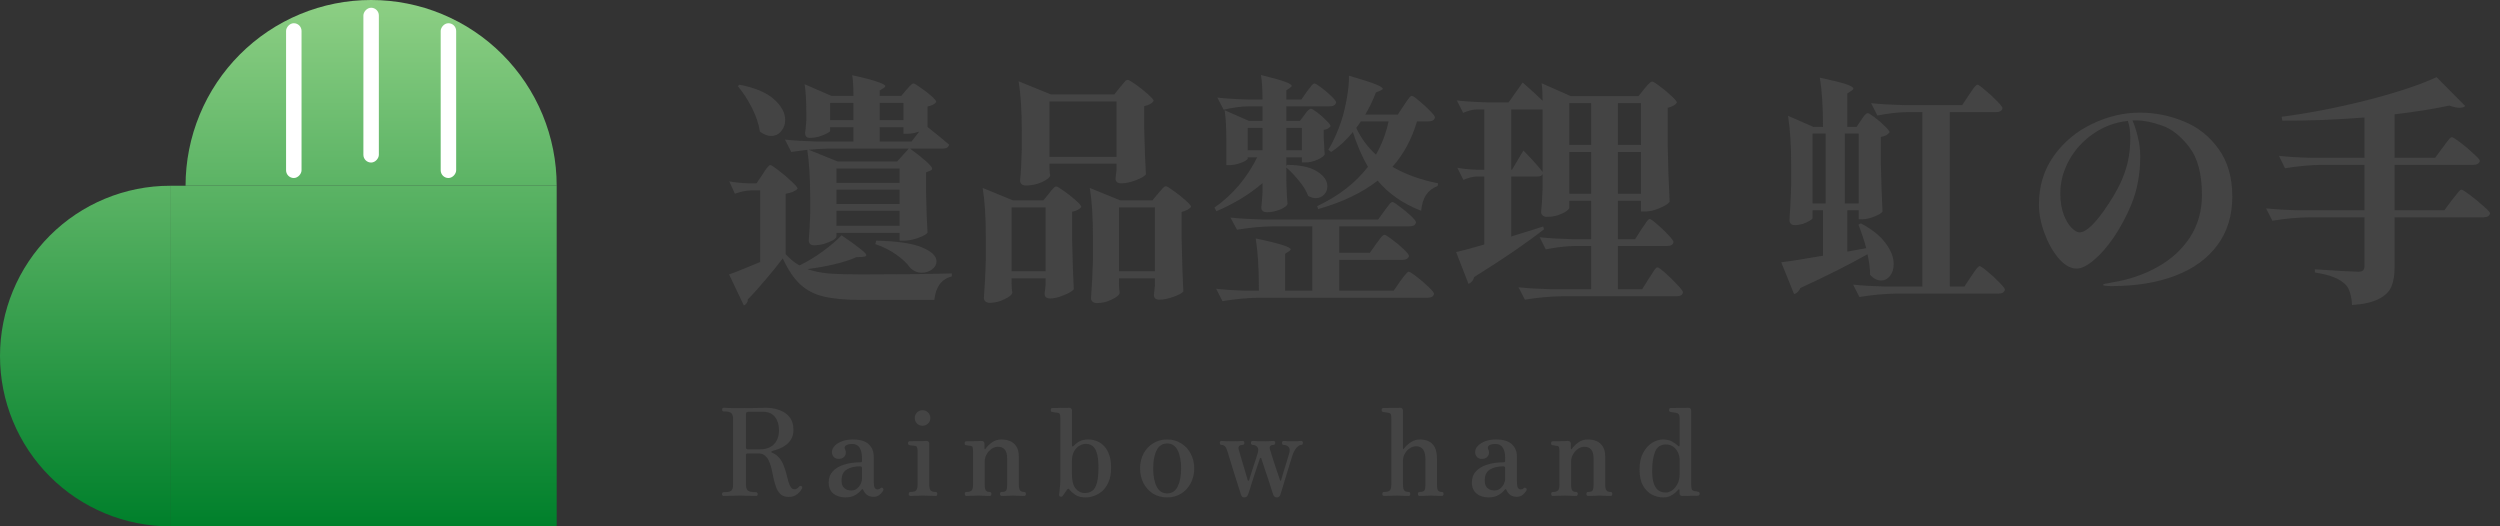
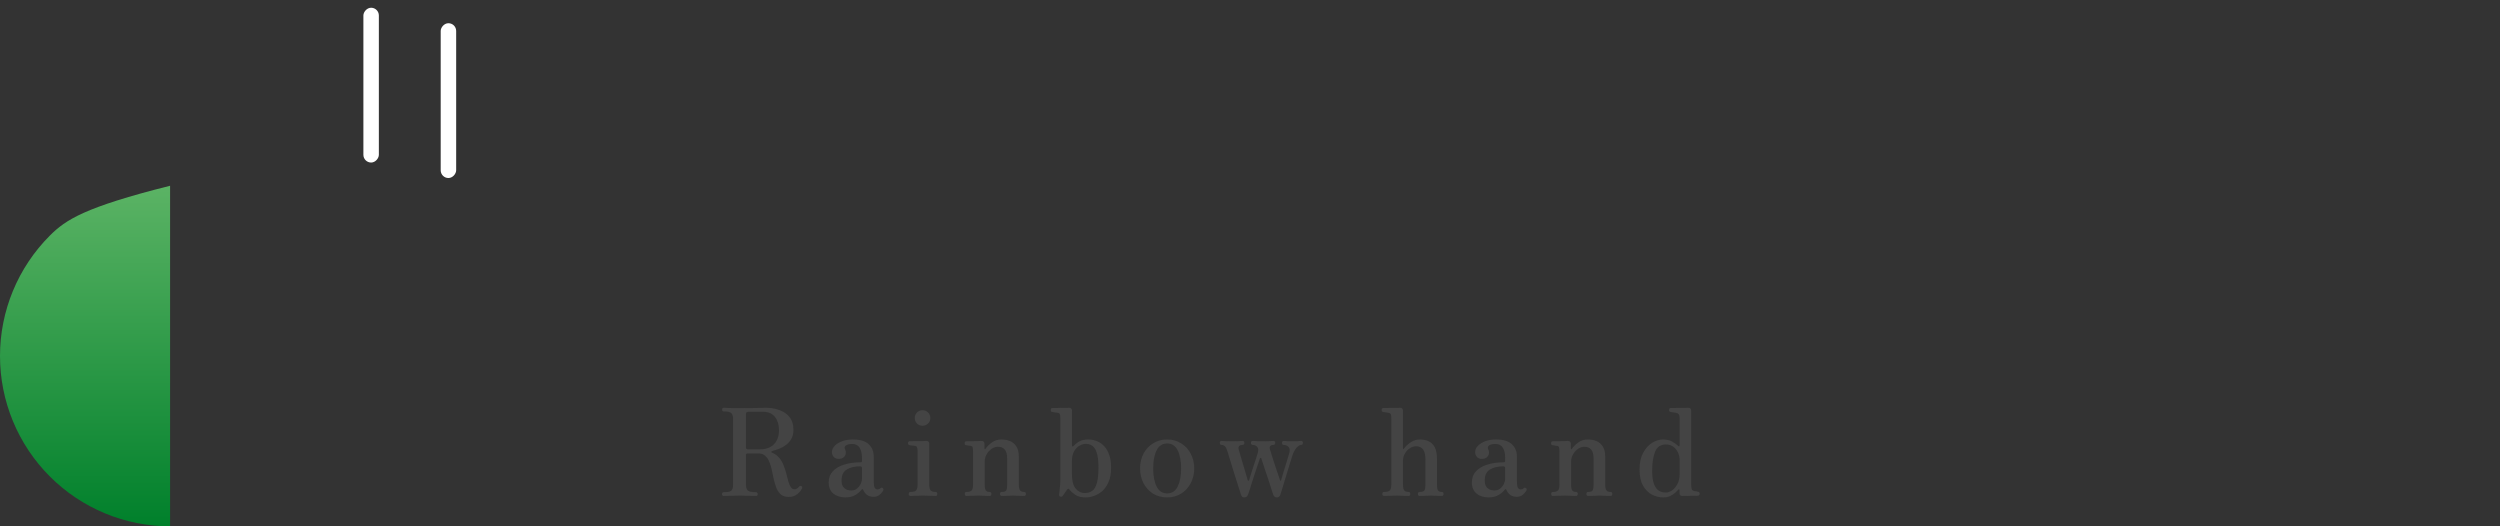
<svg xmlns="http://www.w3.org/2000/svg" width="247" height="52" viewBox="0 0 247 52" fill="none">
  <rect x="0" y="0" width="247" height="52" fill="#333333" stroke="none" />
-   <path d="M79.664 11.032C79.664 9.944 79.608 9.04 79.496 8.32L82.136 9.472H84.32C84.32 8.608 84.28 7.928 84.2 7.432C85.432 7.704 86.28 7.928 86.744 8.104C87.224 8.264 87.464 8.4 87.464 8.512C87.464 8.56 87.408 8.624 87.296 8.704L86.912 8.944V9.472H89.048L89.552 8.872C89.616 8.808 89.696 8.72 89.792 8.608C89.904 8.48 89.992 8.392 90.056 8.344C90.12 8.28 90.184 8.248 90.248 8.248C90.344 8.248 90.576 8.384 90.944 8.656C91.328 8.912 91.68 9.184 92 9.472C92.336 9.76 92.504 9.96 92.504 10.072C92.36 10.28 92.072 10.432 91.64 10.528V12.544C92.648 13.344 93.36 13.928 93.776 14.296C93.712 14.552 93.496 14.68 93.128 14.68H89.912C91.368 15.752 92.096 16.416 92.096 16.672C92.096 16.752 92.032 16.816 91.904 16.864L91.496 17.032V19.072C91.528 20.704 91.576 22.008 91.64 22.984C91.544 23.144 91.232 23.32 90.704 23.512C90.192 23.688 89.728 23.776 89.312 23.776H88.88V23.008H82.64V23.368C82.64 23.464 82.528 23.584 82.304 23.728C82.08 23.856 81.792 23.976 81.44 24.088C81.088 24.184 80.744 24.232 80.408 24.232C80.248 24.232 80.12 24.184 80.024 24.088C79.944 23.992 79.904 23.88 79.904 23.752C79.968 23.064 80.016 22.184 80.048 21.112V19.528C80.048 17.64 79.952 16.064 79.76 14.8L79.232 14.872C78.56 14.968 78.208 15.016 78.176 15.016L77.552 13.792C78.432 13.888 79.496 13.952 80.744 13.984H84.32V12.568H82.016V12.928C82.016 12.992 81.904 13.08 81.68 13.192C81.472 13.304 81.208 13.408 80.888 13.504C80.584 13.584 80.288 13.624 80 13.624C79.84 13.624 79.72 13.576 79.64 13.48C79.576 13.384 79.544 13.272 79.544 13.144C79.576 12.984 79.616 12.568 79.664 11.896V11.032ZM76.184 13.432C75.832 13.432 75.464 13.288 75.08 13C74.968 12.248 74.704 11.464 74.288 10.648C73.872 9.832 73.408 9.12 72.896 8.512L73.064 8.368C74.616 8.672 75.752 9.152 76.472 9.808C77.208 10.464 77.576 11.144 77.576 11.848C77.576 12.296 77.44 12.672 77.168 12.976C76.912 13.28 76.584 13.432 76.184 13.432ZM84.32 10.168H82.016V11.872H84.32V10.168ZM89.264 10.168H86.912V11.872H89.264V10.168ZM86.912 12.568V13.984H90.056L90.824 13C90.392 13.144 90.008 13.216 89.672 13.216H89.264V12.568H86.912ZM89.792 14.68H81.776C80.928 14.712 80.304 14.752 79.904 14.8L82.76 15.952H88.64L89.792 14.68ZM85.04 27.112C88.528 27.112 91.528 27.08 94.04 27.016V27.304C93.016 27.576 92.44 28.352 92.312 29.632H85.064C83.544 29.632 82.32 29.52 81.392 29.296C80.48 29.088 79.704 28.688 79.064 28.096C78.44 27.52 77.864 26.664 77.336 25.528C76.856 26.168 76.28 26.88 75.608 27.664C74.952 28.448 74.376 29.088 73.88 29.584V29.632C73.88 29.856 73.752 30.04 73.496 30.184L72.032 27.112C72.48 26.968 73.504 26.56 75.104 25.888V18.808H74.192C73.696 18.824 73.168 18.936 72.608 19.144L72.056 17.92C72.552 18.016 73.16 18.08 73.88 18.112H74.744L75.344 17.224C75.392 17.144 75.472 17.016 75.584 16.84C75.712 16.664 75.816 16.536 75.896 16.456C75.976 16.36 76.048 16.312 76.112 16.312C76.208 16.312 76.48 16.488 76.928 16.84C77.376 17.176 77.8 17.536 78.2 17.92C78.6 18.288 78.8 18.528 78.8 18.64C78.624 18.864 78.232 19.032 77.624 19.144V25.12C78.088 25.616 78.544 25.984 78.992 26.224C79.76 25.856 80.528 25.392 81.296 24.832C82.08 24.256 82.696 23.728 83.144 23.248C84.04 23.856 84.672 24.312 85.04 24.616C85.408 24.904 85.592 25.104 85.592 25.216C85.592 25.264 85.552 25.304 85.472 25.336C85.408 25.352 85.328 25.368 85.232 25.384L84.608 25.408C84.048 25.664 83.328 25.896 82.448 26.104C81.584 26.312 80.688 26.472 79.76 26.584C80.336 26.792 81.024 26.936 81.824 27.016C82.64 27.08 83.712 27.112 85.04 27.112ZM82.64 18.064H88.88V16.648H82.64V18.064ZM82.64 20.152H88.88V18.736H82.64V20.152ZM82.64 22.312H88.88V20.824H82.64V22.312ZM86.576 23.776C88.656 23.824 90.168 24.048 91.112 24.448C92.056 24.848 92.528 25.304 92.528 25.816C92.528 26.12 92.384 26.384 92.096 26.608C91.808 26.832 91.472 26.944 91.088 26.944C90.64 26.944 90.256 26.784 89.936 26.464C89.616 26.016 89.16 25.584 88.568 25.168C87.992 24.752 87.296 24.4 86.48 24.112L86.576 23.776ZM110.672 8.608C110.736 8.528 110.824 8.424 110.936 8.296C111.048 8.152 111.136 8.048 111.2 7.984C111.28 7.92 111.352 7.888 111.416 7.888C111.512 7.888 111.776 8.04 112.208 8.344C112.64 8.648 113.04 8.968 113.408 9.304C113.792 9.64 113.984 9.864 113.984 9.976C113.792 10.232 113.48 10.4 113.048 10.48V12.784C113.096 14.704 113.152 16.184 113.216 17.224C113.104 17.4 112.776 17.592 112.232 17.8C111.704 18.008 111.216 18.112 110.768 18.112C110.4 18.112 110.216 17.952 110.216 17.632C110.216 17.632 110.248 17.36 110.312 16.816V16.168H103.688V16.6C103.704 16.76 103.712 16.912 103.712 17.056C103.728 17.184 103.744 17.272 103.76 17.32C103.728 17.528 103.456 17.752 102.944 17.992C102.432 18.216 101.912 18.328 101.384 18.328C101.176 18.328 101.024 18.28 100.928 18.184C100.832 18.088 100.784 17.976 100.784 17.848C100.864 17.064 100.92 16.032 100.952 14.752V12.952C100.952 10.936 100.848 9.296 100.64 8.032L103.832 9.328H110.096L110.672 8.608ZM110.312 15.496V10.024H103.688V15.496H110.312ZM110.552 28.024C110.568 28.232 110.576 28.416 110.576 28.576C110.592 28.736 110.608 28.856 110.624 28.936C110.592 29.144 110.336 29.36 109.856 29.584C109.392 29.824 108.904 29.944 108.392 29.944C108.2 29.944 108.048 29.896 107.936 29.8C107.84 29.704 107.792 29.592 107.792 29.464C107.888 28.184 107.952 26.912 107.984 25.648V23.488C107.984 21.472 107.88 19.832 107.672 18.568L110.672 19.792H113.864L114.44 19.096C114.52 19.016 114.64 18.88 114.8 18.688C114.96 18.496 115.088 18.4 115.184 18.4C115.28 18.4 115.536 18.552 115.952 18.856C116.368 19.144 116.76 19.456 117.128 19.792C117.496 20.112 117.68 20.328 117.68 20.44C117.52 20.648 117.208 20.816 116.744 20.944V23.608C116.792 25.848 116.848 27.576 116.912 28.792C116.816 28.952 116.496 29.128 115.952 29.32C115.424 29.512 114.952 29.608 114.536 29.608C114.184 29.608 114.008 29.448 114.008 29.128C114.008 29.128 114.04 28.824 114.104 28.216V27.496H110.552V28.024ZM99.944 28.024C99.96 28.216 99.968 28.392 99.968 28.552C99.984 28.712 100 28.832 100.016 28.912C99.984 29.12 99.728 29.336 99.248 29.56C98.768 29.8 98.28 29.92 97.784 29.92C97.608 29.92 97.464 29.872 97.352 29.776C97.256 29.68 97.208 29.568 97.208 29.44C97.304 28.192 97.368 26.928 97.4 25.648V23.488C97.4 21.472 97.296 19.832 97.088 18.568L100.064 19.792H103.088L103.64 19.12C103.704 19.04 103.784 18.936 103.88 18.808C103.992 18.68 104.08 18.584 104.144 18.52C104.224 18.456 104.296 18.424 104.36 18.424C104.456 18.424 104.712 18.576 105.128 18.88C105.544 19.168 105.928 19.472 106.28 19.792C106.648 20.112 106.832 20.328 106.832 20.44C106.688 20.664 106.384 20.824 105.92 20.92V23.512C105.968 25.688 106.024 27.376 106.088 28.576C105.976 28.752 105.656 28.944 105.128 29.152C104.616 29.376 104.16 29.488 103.76 29.488C103.392 29.488 103.208 29.328 103.208 29.008C103.208 28.976 103.24 28.696 103.304 28.168V27.496H99.944V28.024ZM99.944 20.488V26.8H103.304V20.488H99.944ZM110.552 20.488V26.8H114.104V20.488H110.552ZM128.888 11.344C128.936 11.28 129 11.192 129.08 11.08C129.176 10.968 129.256 10.888 129.32 10.84C129.384 10.776 129.448 10.744 129.512 10.744C129.608 10.744 129.816 10.864 130.136 11.104C130.456 11.344 130.752 11.608 131.024 11.896C131.312 12.168 131.456 12.36 131.456 12.472C131.328 12.664 131.104 12.784 130.784 12.832V13.696L130.832 14.392C130.832 14.584 130.848 14.872 130.88 15.256C130.816 15.416 130.576 15.592 130.16 15.784C129.744 15.96 129.36 16.048 129.008 16.048H128.624V15.544H127.088V16.384L127.184 16.288C128.528 16.304 129.52 16.528 130.16 16.96C130.816 17.376 131.144 17.856 131.144 18.4C131.144 18.736 131.032 19.016 130.808 19.24C130.6 19.464 130.328 19.576 129.992 19.576C129.768 19.576 129.52 19.504 129.248 19.36C129.088 18.912 128.8 18.432 128.384 17.92C127.968 17.392 127.536 16.936 127.088 16.552V17.8L127.112 18.544C127.128 19.136 127.16 19.672 127.208 20.152C127.144 20.344 126.896 20.528 126.464 20.704C126.032 20.88 125.608 20.968 125.192 20.968C124.808 20.968 124.616 20.808 124.616 20.488C124.648 20.296 124.688 19.816 124.736 19.048V18.088C123.488 19.176 121.968 20.104 120.176 20.872L119.984 20.512C120.88 19.888 121.688 19.152 122.408 18.304C123.128 17.44 123.728 16.52 124.208 15.544H123.272V15.664C123.272 15.728 123.176 15.816 122.984 15.928C122.792 16.024 122.56 16.112 122.288 16.192C122.016 16.272 121.744 16.312 121.472 16.312H121.16V13.648C121.16 12.528 121.104 11.608 120.992 10.888L123.392 11.944H124.736V10.504H123.344C122.576 10.52 121.76 10.632 120.896 10.84L120.272 9.64C121.104 9.736 122.112 9.8 123.296 9.832H124.736C124.736 8.904 124.688 8.096 124.592 7.408C125.744 7.696 126.536 7.92 126.968 8.08C127.4 8.24 127.616 8.376 127.616 8.488C127.616 8.536 127.56 8.6 127.448 8.68L127.088 8.92V9.832H128.576L129.128 9.04C129.208 8.944 129.288 8.84 129.368 8.728C129.464 8.6 129.552 8.488 129.632 8.392C129.728 8.296 129.808 8.248 129.872 8.248C129.968 8.248 130.192 8.384 130.544 8.656C130.896 8.912 131.224 9.192 131.528 9.496C131.848 9.8 132.008 10.008 132.008 10.12C131.944 10.376 131.736 10.504 131.384 10.504H127.088V11.944H128.432L128.888 11.344ZM138.704 10.408C138.784 10.296 138.88 10.152 138.992 9.976C139.12 9.8 139.216 9.672 139.28 9.592C139.36 9.512 139.432 9.472 139.496 9.472C139.592 9.472 139.824 9.632 140.192 9.952C140.576 10.256 140.936 10.584 141.272 10.936C141.608 11.272 141.776 11.496 141.776 11.608C141.712 11.864 141.504 11.992 141.152 11.992H140C139.488 13.736 138.68 15.232 137.576 16.48C138.824 17.216 140.328 17.76 142.088 18.112L142.04 18.376C141.544 18.568 141.16 18.864 140.888 19.264C140.632 19.664 140.472 20.184 140.408 20.824C138.632 20.136 137.2 19.144 136.112 17.848C134.576 19.048 132.616 19.984 130.232 20.656L130.136 20.368C132.264 19.36 133.936 18.064 135.152 16.48C134.576 15.488 134.08 14.344 133.664 13.048C133.008 13.848 132.296 14.504 131.528 15.016L131.24 14.8C131.608 14.192 131.96 13.456 132.296 12.592C132.584 11.856 132.824 10.992 133.016 10C133.208 8.992 133.296 8.152 133.28 7.48C134.544 7.848 135.416 8.128 135.896 8.32C136.376 8.512 136.616 8.664 136.616 8.776C136.616 8.824 136.544 8.88 136.4 8.944L135.944 9.136C135.608 9.984 135.256 10.712 134.888 11.32H138.104L138.704 10.408ZM134.456 11.992C134.264 12.28 134.112 12.496 134 12.64C134.48 13.664 135.128 14.544 135.944 15.28C136.536 14.24 136.952 13.144 137.192 11.992H134.456ZM124.736 12.64H123.272V14.848H124.736V12.64ZM128.624 14.848V12.64H127.088V14.848H128.624ZM135.968 24.088C136.032 23.992 136.128 23.864 136.256 23.704C136.384 23.528 136.488 23.4 136.568 23.32C136.648 23.24 136.72 23.2 136.784 23.2C136.88 23.2 137.128 23.352 137.528 23.656C137.944 23.96 138.328 24.28 138.68 24.616C139.032 24.952 139.208 25.176 139.208 25.288C139.144 25.544 138.928 25.672 138.56 25.672H132.32V28.72H137.696L138.344 27.784C138.44 27.672 138.536 27.544 138.632 27.4C138.744 27.256 138.848 27.128 138.944 27.016C139.04 26.904 139.12 26.848 139.184 26.848C139.28 26.848 139.536 27.008 139.952 27.328C140.368 27.648 140.76 27.984 141.128 28.336C141.496 28.688 141.68 28.92 141.68 29.032C141.632 29.288 141.424 29.416 141.056 29.416H124.376C123.24 29.432 122.04 29.544 120.776 29.752L120.152 28.528C120.952 28.624 121.912 28.688 123.032 28.72H124.376V28.48C124.376 26.464 124.272 24.824 124.064 23.56C125.376 23.832 126.28 24.056 126.776 24.232C127.272 24.392 127.52 24.528 127.52 24.64C127.52 24.688 127.464 24.752 127.352 24.832L126.968 25.072V28.72H129.656V22.36H125.816C124.68 22.376 123.48 22.488 122.216 22.696L121.568 21.496C122.448 21.592 123.512 21.656 124.76 21.688H136.16L136.784 20.824C136.864 20.728 136.96 20.6 137.072 20.44C137.2 20.28 137.296 20.16 137.36 20.08C137.44 20 137.512 19.96 137.576 19.96C137.672 19.96 137.912 20.112 138.296 20.416C138.696 20.704 139.064 21.008 139.4 21.328C139.736 21.648 139.904 21.864 139.904 21.976C139.84 22.232 139.632 22.36 139.28 22.36H132.32V24.976H135.344L135.968 24.088ZM162.176 22.648C162.24 22.568 162.336 22.432 162.464 22.24C162.592 22.032 162.696 21.88 162.776 21.784C162.856 21.688 162.928 21.64 162.992 21.64C163.088 21.64 163.328 21.808 163.712 22.144C164.112 22.48 164.48 22.832 164.816 23.2C165.168 23.568 165.344 23.808 165.344 23.92C165.296 24.176 165.08 24.304 164.696 24.304H159.848V28.576H162.248L162.92 27.496C163.016 27.368 163.12 27.208 163.232 27.016C163.36 26.808 163.464 26.656 163.544 26.56C163.624 26.464 163.696 26.416 163.76 26.416C163.856 26.416 164.112 26.6 164.528 26.968C164.944 27.336 165.336 27.72 165.704 28.12C166.088 28.52 166.28 28.776 166.28 28.888C166.232 29.144 166.024 29.272 165.656 29.272H154.256C153.12 29.288 151.92 29.4 150.656 29.608L150.032 28.384C150.912 28.48 151.976 28.544 153.224 28.576H157.208V24.304H155.6C154.688 24.32 153.728 24.432 152.72 24.64L152.12 23.44C153 23.536 154.064 23.6 155.312 23.632H157.208V19.84H155.048V20.512C155.048 20.608 154.936 20.736 154.712 20.896C154.488 21.04 154.208 21.168 153.872 21.28C153.536 21.376 153.192 21.424 152.84 21.424C152.648 21.424 152.504 21.376 152.408 21.28C152.312 21.184 152.264 21.072 152.264 20.944C152.328 20.32 152.376 19.544 152.408 18.616V17.2C152.344 17.36 152.168 17.44 151.88 17.44H149.312V23.368L152.456 22.384L152.552 22.648C150.824 24.008 148.52 25.584 145.64 27.376C145.608 27.536 145.536 27.68 145.424 27.808C145.328 27.92 145.216 28 145.088 28.048L143.864 24.904C144.264 24.824 145.192 24.576 146.648 24.16V17.44H145.88C145.48 17.456 145.048 17.568 144.584 17.776L143.984 16.576C144.48 16.672 145.088 16.736 145.808 16.768H146.648V10.816H145.856C145.456 10.832 145.024 10.944 144.56 11.152L143.936 9.928C144.816 10.024 145.88 10.088 147.128 10.12H149.048L150.44 8.152C151.208 8.824 151.864 9.424 152.408 9.952C152.408 9.248 152.376 8.672 152.312 8.224L155.192 9.496H161.888L162.464 8.776C162.512 8.712 162.592 8.616 162.704 8.488C162.832 8.344 162.936 8.24 163.016 8.176C163.096 8.096 163.168 8.056 163.232 8.056C163.328 8.056 163.576 8.208 163.976 8.512C164.392 8.816 164.776 9.136 165.128 9.472C165.496 9.808 165.68 10.032 165.68 10.144C165.616 10.24 165.504 10.336 165.344 10.432C165.184 10.528 164.992 10.6 164.768 10.648V14.296C164.8 16.28 164.864 18.16 164.96 19.936C164.832 20.128 164.504 20.336 163.976 20.56C163.464 20.784 162.992 20.896 162.56 20.896H162.128V19.84H159.848V23.632H161.552L162.176 22.648ZM157.208 14.32V10.192H155.048V14.32H157.208ZM162.128 14.32V10.192H159.848V14.32H162.128ZM152.408 10.816H149.312V16.768H149.384L150.512 14.872C151.36 15.736 151.992 16.44 152.408 16.984V10.816ZM155.048 15.016V19.144H157.208V15.016H155.048ZM159.848 15.016V19.144H162.128V15.016H159.848Z" fill="#444444" />
-   <path d="M183.88 11.872C183.944 11.792 184.008 11.696 184.072 11.584C184.152 11.472 184.232 11.376 184.312 11.296C184.392 11.216 184.464 11.176 184.528 11.176C184.624 11.176 184.848 11.312 185.2 11.584C185.568 11.856 185.904 12.144 186.208 12.448C186.528 12.752 186.688 12.96 186.688 13.072C186.512 13.312 186.224 13.464 185.824 13.528V16.024C185.872 18.12 185.928 19.744 185.992 20.896C185.896 21.056 185.624 21.224 185.176 21.4C184.728 21.576 184.336 21.664 184 21.664H183.64V20.776H182.512V24.856L184.384 24.52C184.224 23.896 183.968 23.12 183.616 22.192L183.856 22.072C184.976 22.664 185.792 23.32 186.304 24.04C186.832 24.744 187.096 25.424 187.096 26.08C187.096 26.56 186.976 26.952 186.736 27.256C186.496 27.56 186.2 27.712 185.848 27.712C185.48 27.712 185.12 27.528 184.768 27.16C184.768 26.536 184.68 25.856 184.504 25.12C182.696 26.144 180.488 27.256 177.88 28.456C177.816 28.6 177.728 28.728 177.616 28.84C177.504 28.952 177.384 29.024 177.256 29.056L175.984 25.912C176.704 25.832 178.08 25.616 180.112 25.264V20.776H179.08V21.544C179.08 21.608 178.984 21.696 178.792 21.808C178.616 21.92 178.392 22.024 178.12 22.12C177.848 22.2 177.576 22.24 177.304 22.24C177.144 22.24 177.016 22.192 176.92 22.096C176.84 22 176.8 21.888 176.8 21.76C176.864 20.912 176.92 19.768 176.968 18.328V16.36C176.968 14.344 176.864 12.704 176.656 11.44L179.176 12.544H180.112C180.112 10.544 180.008 8.92 179.8 7.672C181.064 7.944 181.928 8.16 182.392 8.32C182.872 8.48 183.112 8.624 183.112 8.752C183.112 8.816 183.048 8.888 182.92 8.968L182.512 9.232V12.544H183.424L183.88 11.872ZM194.536 9.376C194.616 9.264 194.72 9.112 194.848 8.92C194.976 8.728 195.08 8.592 195.16 8.512C195.24 8.416 195.312 8.368 195.376 8.368C195.472 8.368 195.72 8.544 196.12 8.896C196.536 9.232 196.928 9.592 197.296 9.976C197.664 10.344 197.848 10.584 197.848 10.696C197.784 10.952 197.568 11.08 197.2 11.08H192.64V28.312H194.08L194.752 27.304C194.832 27.192 194.936 27.04 195.064 26.848C195.192 26.656 195.296 26.52 195.376 26.44C195.456 26.344 195.528 26.296 195.592 26.296C195.688 26.296 195.944 26.472 196.36 26.824C196.776 27.16 197.168 27.52 197.536 27.904C197.904 28.272 198.088 28.512 198.088 28.624C198.024 28.88 197.816 29.008 197.464 29.008H187.312C186.176 29.024 184.976 29.136 183.712 29.344L183.088 28.12C183.968 28.216 185.032 28.28 186.28 28.312H189.928V11.08H188.368C187.456 11.096 186.496 11.208 185.488 11.416L184.864 10.192C185.744 10.288 186.808 10.352 188.056 10.384H193.864L194.536 9.376ZM180.376 13.192H179.08V20.104H180.376V13.192ZM183.64 20.104V13.192H182.272V20.104H183.64ZM211.408 11.128C212.912 11.128 214.36 11.416 215.752 11.992C217.144 12.552 218.288 13.456 219.184 14.704C220.096 15.952 220.552 17.528 220.552 19.432C220.552 21.288 220.064 22.88 219.088 24.208C218.112 25.536 216.728 26.544 214.936 27.232C213.144 27.92 211.048 28.264 208.648 28.264C208.072 28.264 207.784 28.224 207.784 28.144C207.784 28.08 207.92 28.032 208.192 28C208.464 27.952 208.624 27.92 208.672 27.904C210.352 27.632 211.856 27.12 213.184 26.368C214.528 25.616 215.592 24.64 216.376 23.44C217.16 22.224 217.552 20.832 217.552 19.264C217.552 17.2 217.136 15.624 216.304 14.536C215.472 13.448 214.568 12.736 213.592 12.4C212.632 12.064 211.8 11.896 211.096 11.896H210.688C210.88 12.328 211.056 12.872 211.216 13.528C211.376 14.184 211.456 14.824 211.456 15.448C211.456 17.192 211.16 18.784 210.568 20.224C210.088 21.376 209.52 22.44 208.864 23.416C208.208 24.376 207.544 25.136 206.872 25.696C206.216 26.256 205.648 26.536 205.168 26.536C204.576 26.536 203.992 26.208 203.416 25.552C202.84 24.88 202.368 24.048 202 23.056C201.632 22.064 201.448 21.112 201.448 20.2C201.448 18.36 201.944 16.752 202.936 15.376C203.928 14 205.192 12.952 206.728 12.232C208.264 11.496 209.824 11.128 211.408 11.128ZM210.472 13.624C210.472 12.952 210.392 12.392 210.232 11.944C208.952 12.088 207.8 12.52 206.776 13.24C205.768 13.944 204.976 14.824 204.4 15.88C203.84 16.92 203.56 17.992 203.56 19.096C203.56 19.912 203.672 20.616 203.896 21.208C204.12 21.784 204.384 22.224 204.688 22.528C204.992 22.816 205.248 22.96 205.456 22.96C206.128 22.96 207.072 22.04 208.288 20.2C209.056 19.048 209.608 17.976 209.944 16.984C210.296 15.976 210.472 14.856 210.472 13.624ZM241.336 14.584C241.416 14.472 241.528 14.32 241.672 14.128C241.816 13.936 241.928 13.792 242.008 13.696C242.104 13.6 242.184 13.552 242.248 13.552C242.344 13.552 242.624 13.728 243.088 14.08C243.552 14.432 243.984 14.8 244.384 15.184C244.8 15.552 245.008 15.792 245.008 15.904C244.944 16.16 244.72 16.288 244.336 16.288H236.584V20.776H241.504L242.248 19.768L242.56 19.384C242.688 19.208 242.808 19.056 242.92 18.928C243.032 18.8 243.12 18.736 243.184 18.736C243.28 18.736 243.56 18.912 244.024 19.264C244.504 19.616 244.952 19.984 245.368 20.368C245.8 20.736 246.016 20.976 246.016 21.088C245.952 21.344 245.728 21.472 245.344 21.472H236.584V26.44C236.584 27.192 236.48 27.816 236.272 28.312C236.064 28.808 235.648 29.216 235.024 29.536C234.416 29.856 233.536 30.056 232.384 30.136C232.352 29.608 232.272 29.168 232.144 28.816C232.032 28.464 231.848 28.184 231.592 27.976C231.288 27.72 230.92 27.512 230.488 27.352C230.072 27.192 229.48 27.048 228.712 26.92V26.608C231.128 26.768 232.568 26.848 233.032 26.848C233.416 26.848 233.608 26.672 233.608 26.32V21.472H228.112C226.976 21.488 225.776 21.6 224.512 21.808L223.888 20.584C224.768 20.68 225.832 20.744 227.08 20.776H233.608V16.288H229.36C228.224 16.304 227.024 16.416 225.76 16.624L225.16 15.4C226.04 15.496 227.104 15.56 228.352 15.592H233.608V11.608C230.76 11.832 228.056 11.936 225.496 11.92L225.424 11.536C228.128 11.184 230.936 10.64 233.848 9.904C236.776 9.152 239.072 8.392 240.736 7.624L243.568 10.48C243.424 10.592 243.232 10.648 242.992 10.648C242.736 10.648 242.4 10.576 241.984 10.432C240.512 10.752 238.712 11.04 236.584 11.296V15.592H240.592L241.336 14.584Z" fill="#444444" />
  <path d="M77.924 49.096C77.612 49.096 77.36 49.02 77.168 48.868C76.984 48.708 76.836 48.5 76.724 48.244C76.62 47.988 76.532 47.708 76.46 47.404C76.396 47.1 76.332 46.796 76.268 46.492C76.204 46.188 76.12 45.908 76.016 45.652C75.92 45.396 75.784 45.192 75.608 45.04C75.44 44.88 75.212 44.8 74.924 44.8H73.856C73.752 44.8 73.7 44.852 73.7 44.956V47.896C73.7 48.168 73.764 48.36 73.892 48.472C74.028 48.576 74.3 48.628 74.708 48.628C74.756 48.628 74.792 48.648 74.816 48.688C74.848 48.728 74.864 48.772 74.864 48.82C74.864 48.94 74.812 49 74.708 49C74.628 49 74.444 48.996 74.156 48.988C73.876 48.972 73.512 48.964 73.064 48.964C72.648 48.964 72.304 48.972 72.032 48.988C71.76 48.996 71.584 49 71.504 49C71.392 49 71.336 48.94 71.336 48.82C71.336 48.692 71.392 48.628 71.504 48.628C71.904 48.628 72.156 48.576 72.26 48.472C72.372 48.36 72.428 48.168 72.428 47.896V41.368C72.428 41.136 72.376 40.96 72.272 40.84C72.168 40.712 71.916 40.648 71.516 40.648C71.404 40.648 71.348 40.588 71.348 40.468C71.348 40.348 71.404 40.288 71.516 40.288C71.58 40.288 71.748 40.296 72.02 40.312C72.3 40.32 72.648 40.324 73.064 40.324C73.728 40.324 74.256 40.32 74.648 40.312C75.048 40.296 75.392 40.288 75.68 40.288C76.152 40.288 76.592 40.364 77 40.516C77.416 40.66 77.752 40.892 78.008 41.212C78.264 41.532 78.392 41.952 78.392 42.472C78.392 42.816 78.324 43.108 78.188 43.348C78.06 43.588 77.888 43.788 77.672 43.948C77.464 44.108 77.24 44.236 77 44.332C76.76 44.42 76.536 44.492 76.328 44.548C76.256 44.572 76.216 44.604 76.208 44.644C76.208 44.684 76.228 44.712 76.268 44.728C76.556 44.832 76.792 44.996 76.976 45.22C77.16 45.436 77.304 45.68 77.408 45.952C77.52 46.224 77.612 46.5 77.684 46.78C77.756 47.06 77.824 47.32 77.888 47.56C77.952 47.792 78.032 47.98 78.128 48.124C78.224 48.268 78.348 48.34 78.5 48.34C78.588 48.34 78.668 48.316 78.74 48.268C78.82 48.212 78.892 48.148 78.956 48.076C79.044 47.988 79.128 47.976 79.208 48.04C79.272 48.104 79.276 48.188 79.22 48.292C79.172 48.396 79.092 48.512 78.98 48.64C78.868 48.76 78.724 48.868 78.548 48.964C78.372 49.052 78.164 49.096 77.924 49.096ZM73.856 44.392H75.116C75.684 44.392 76.132 44.228 76.46 43.9C76.796 43.564 76.964 43.088 76.964 42.472C76.964 41.96 76.832 41.536 76.568 41.2C76.312 40.856 75.916 40.684 75.38 40.684H73.952C73.872 40.684 73.808 40.7 73.76 40.732C73.72 40.764 73.7 40.832 73.7 40.936V44.236C73.7 44.268 73.716 44.304 73.748 44.344C73.78 44.376 73.816 44.392 73.856 44.392ZM83.518 49.144C83.054 49.144 82.662 49.02 82.342 48.772C82.03 48.516 81.874 48.144 81.874 47.656C81.874 47.216 82.01 46.852 82.282 46.564C82.554 46.268 82.926 46.048 83.398 45.904C83.878 45.752 84.422 45.676 85.03 45.676C85.118 45.676 85.162 45.636 85.162 45.556V45.22C85.162 44.796 85.082 44.464 84.922 44.224C84.77 43.984 84.53 43.864 84.202 43.864C83.93 43.864 83.722 43.912 83.578 44.008C83.442 44.104 83.414 44.232 83.494 44.392C83.606 44.648 83.594 44.872 83.458 45.064C83.33 45.248 83.126 45.34 82.846 45.34C82.654 45.34 82.498 45.276 82.378 45.148C82.258 45.02 82.198 44.856 82.198 44.656C82.198 44.448 82.282 44.252 82.45 44.068C82.626 43.876 82.87 43.72 83.182 43.6C83.494 43.48 83.854 43.42 84.262 43.42C84.958 43.42 85.474 43.572 85.81 43.876C86.154 44.18 86.326 44.604 86.326 45.148V47.584C86.326 47.88 86.358 48.084 86.422 48.196C86.494 48.3 86.582 48.352 86.686 48.352C86.75 48.352 86.806 48.344 86.854 48.328C86.91 48.304 86.954 48.276 86.986 48.244C87.066 48.156 87.154 48.16 87.25 48.256C87.306 48.312 87.302 48.396 87.238 48.508C87.142 48.66 87.018 48.796 86.866 48.916C86.722 49.028 86.534 49.084 86.302 49.084C85.822 49.084 85.486 48.86 85.294 48.412C85.27 48.348 85.238 48.32 85.198 48.328C85.166 48.336 85.134 48.36 85.102 48.4C84.974 48.576 84.778 48.744 84.514 48.904C84.25 49.064 83.918 49.144 83.518 49.144ZM84.094 48.46C84.318 48.46 84.506 48.4 84.658 48.28C84.818 48.152 84.942 48 85.03 47.824C85.118 47.64 85.162 47.468 85.162 47.308V46.252C85.162 46.132 85.106 46.072 84.994 46.072C84.434 46.072 83.986 46.18 83.65 46.396C83.314 46.604 83.146 46.956 83.146 47.452C83.146 47.748 83.202 47.968 83.314 48.112C83.434 48.256 83.57 48.352 83.722 48.4C83.874 48.44 83.998 48.46 84.094 48.46ZM89.962 49C89.842 49 89.782 48.936 89.782 48.808C89.782 48.672 89.842 48.604 89.962 48.604C90.25 48.604 90.438 48.548 90.526 48.436C90.614 48.324 90.658 48.14 90.658 47.884V44.596C90.658 44.388 90.638 44.248 90.598 44.176C90.558 44.096 90.482 44.052 90.37 44.044C90.314 44.036 90.23 44.028 90.118 44.02C90.006 44.004 89.922 43.992 89.866 43.984C89.762 43.96 89.71 43.892 89.71 43.78C89.71 43.732 89.726 43.688 89.758 43.648C89.79 43.608 89.83 43.588 89.878 43.588C89.902 43.588 89.99 43.588 90.142 43.588C90.302 43.58 90.478 43.576 90.67 43.576C90.87 43.576 91.05 43.576 91.21 43.576C91.37 43.568 91.474 43.564 91.522 43.564C91.714 43.564 91.81 43.66 91.81 43.852V47.884C91.81 48.14 91.85 48.324 91.93 48.436C92.018 48.548 92.186 48.604 92.434 48.604C92.546 48.604 92.602 48.672 92.602 48.808C92.602 48.936 92.546 49 92.434 49C92.378 49 92.278 48.996 92.134 48.988C91.998 48.98 91.846 48.976 91.678 48.976C91.518 48.968 91.37 48.964 91.234 48.964C91.098 48.964 90.942 48.968 90.766 48.976C90.59 48.976 90.426 48.98 90.274 48.988C90.122 48.996 90.018 49 89.962 49ZM91.15 42.064C90.934 42.064 90.75 41.992 90.598 41.848C90.454 41.696 90.382 41.512 90.382 41.296C90.382 41.08 90.454 40.9 90.598 40.756C90.75 40.604 90.934 40.528 91.15 40.528C91.358 40.528 91.538 40.604 91.69 40.756C91.842 40.9 91.918 41.08 91.918 41.296C91.918 41.512 91.842 41.696 91.69 41.848C91.538 41.992 91.358 42.064 91.15 42.064ZM95.489 49C95.377 49 95.321 48.932 95.321 48.796C95.321 48.668 95.377 48.604 95.489 48.604C95.745 48.604 95.917 48.552 96.005 48.448C96.093 48.344 96.137 48.164 96.137 47.908V44.572C96.137 44.42 96.125 44.3 96.101 44.212C96.085 44.124 96.021 44.072 95.909 44.056C95.853 44.04 95.777 44.028 95.681 44.02C95.593 44.004 95.521 43.992 95.465 43.984C95.361 43.976 95.309 43.912 95.309 43.792C95.309 43.664 95.365 43.6 95.477 43.6C95.501 43.6 95.581 43.6 95.717 43.6C95.861 43.592 96.021 43.588 96.197 43.588C96.373 43.58 96.533 43.576 96.677 43.576C96.829 43.568 96.929 43.564 96.977 43.564C97.169 43.572 97.265 43.672 97.265 43.864V44.32C97.265 44.352 97.273 44.372 97.289 44.38C97.313 44.38 97.341 44.364 97.373 44.332C97.533 44.108 97.745 43.9 98.009 43.708C98.281 43.516 98.593 43.42 98.945 43.42C99.249 43.42 99.529 43.472 99.785 43.576C100.049 43.68 100.261 43.86 100.421 44.116C100.581 44.364 100.661 44.716 100.661 45.172V47.884C100.661 48.156 100.701 48.344 100.781 48.448C100.861 48.552 100.993 48.604 101.177 48.604C101.297 48.604 101.357 48.668 101.357 48.796C101.357 48.932 101.297 49 101.177 49C101.097 49 100.945 48.996 100.721 48.988C100.497 48.972 100.285 48.964 100.085 48.964C99.885 48.964 99.673 48.972 99.449 48.988C99.225 48.996 99.069 49 98.981 49C98.861 49 98.801 48.932 98.801 48.796C98.801 48.668 98.861 48.604 98.981 48.604C99.213 48.604 99.357 48.552 99.413 48.448C99.477 48.344 99.509 48.164 99.509 47.908V45.328C99.509 44.896 99.429 44.592 99.269 44.416C99.117 44.232 98.893 44.14 98.597 44.14C98.381 44.14 98.173 44.208 97.973 44.344C97.773 44.48 97.609 44.66 97.481 44.884C97.353 45.108 97.289 45.352 97.289 45.616V47.884C97.289 48.156 97.325 48.344 97.397 48.448C97.469 48.552 97.593 48.604 97.769 48.604C97.889 48.604 97.949 48.668 97.949 48.796C97.949 48.932 97.889 49 97.769 49C97.681 49 97.533 48.996 97.325 48.988C97.117 48.972 96.913 48.964 96.713 48.964C96.577 48.964 96.425 48.968 96.257 48.976C96.089 48.976 95.933 48.98 95.789 48.988C95.645 48.996 95.545 49 95.489 49ZM107.257 49.144C106.849 49.144 106.517 49.064 106.261 48.904C106.013 48.736 105.821 48.564 105.685 48.388C105.629 48.316 105.581 48.284 105.541 48.292C105.501 48.3 105.465 48.324 105.433 48.364C105.409 48.396 105.365 48.46 105.301 48.556C105.245 48.644 105.185 48.732 105.121 48.82C105.057 48.908 105.009 48.972 104.977 49.012C104.937 49.076 104.869 49.092 104.773 49.06C104.677 49.036 104.633 48.984 104.641 48.904C104.649 48.808 104.669 48.612 104.701 48.316C104.741 48.02 104.761 47.688 104.761 47.32V41.32C104.761 41.112 104.741 40.972 104.701 40.9C104.661 40.828 104.585 40.788 104.473 40.78C104.417 40.764 104.333 40.752 104.221 40.744C104.109 40.728 104.025 40.716 103.969 40.708C103.865 40.7 103.813 40.636 103.813 40.516C103.813 40.38 103.869 40.312 103.981 40.312C104.005 40.312 104.093 40.312 104.245 40.312C104.397 40.304 104.569 40.3 104.761 40.3C104.961 40.3 105.141 40.3 105.301 40.3C105.469 40.292 105.577 40.288 105.625 40.288C105.817 40.288 105.913 40.388 105.913 40.588V44.02C105.913 44.068 105.929 44.1 105.961 44.116C106.001 44.124 106.041 44.1 106.081 44.044C106.185 43.932 106.349 43.8 106.573 43.648C106.805 43.496 107.125 43.42 107.533 43.42C107.789 43.42 108.049 43.468 108.313 43.564C108.577 43.652 108.817 43.804 109.033 44.02C109.257 44.236 109.437 44.524 109.573 44.884C109.709 45.236 109.777 45.676 109.777 46.204C109.777 46.756 109.697 47.22 109.537 47.596C109.377 47.972 109.169 48.276 108.913 48.508C108.657 48.732 108.381 48.896 108.085 49C107.797 49.096 107.521 49.144 107.257 49.144ZM107.173 48.712C107.477 48.712 107.729 48.636 107.929 48.484C108.129 48.332 108.277 48.076 108.373 47.716C108.477 47.348 108.529 46.844 108.529 46.204C108.529 45.564 108.473 45.076 108.361 44.74C108.257 44.404 108.109 44.172 107.917 44.044C107.733 43.916 107.517 43.852 107.269 43.852C107.077 43.852 106.873 43.912 106.657 44.032C106.449 44.144 106.269 44.332 106.117 44.596C105.973 44.852 105.901 45.196 105.901 45.628V46.768C105.901 47.456 106.021 47.952 106.261 48.256C106.509 48.56 106.813 48.712 107.173 48.712ZM115.315 49.144C114.795 49.144 114.331 49.02 113.923 48.772C113.523 48.516 113.207 48.172 112.975 47.74C112.751 47.3 112.639 46.812 112.639 46.276C112.639 45.74 112.751 45.256 112.975 44.824C113.207 44.392 113.523 44.052 113.923 43.804C114.331 43.548 114.795 43.42 115.315 43.42C115.835 43.42 116.295 43.548 116.695 43.804C117.103 44.052 117.419 44.392 117.643 44.824C117.875 45.256 117.991 45.74 117.991 46.276C117.991 46.812 117.875 47.3 117.643 47.74C117.419 48.172 117.103 48.516 116.695 48.772C116.295 49.02 115.835 49.144 115.315 49.144ZM115.315 48.748C115.787 48.748 116.135 48.52 116.359 48.064C116.583 47.608 116.695 47.012 116.695 46.276C116.695 45.54 116.583 44.948 116.359 44.5C116.135 44.044 115.787 43.816 115.315 43.816C114.843 43.816 114.495 44.044 114.271 44.5C114.047 44.948 113.935 45.54 113.935 46.276C113.935 47.012 114.047 47.608 114.271 48.064C114.495 48.52 114.843 48.748 115.315 48.748ZM122.931 49.144C122.771 49.144 122.663 49.056 122.607 48.88C122.591 48.824 122.551 48.692 122.487 48.484C122.423 48.276 122.343 48.024 122.247 47.728C122.151 47.432 122.051 47.12 121.947 46.792C121.851 46.464 121.755 46.152 121.659 45.856C121.571 45.552 121.491 45.292 121.419 45.076C121.355 44.852 121.311 44.704 121.287 44.632C121.207 44.384 121.127 44.212 121.047 44.116C120.967 44.012 120.847 43.96 120.687 43.96C120.631 43.96 120.587 43.94 120.555 43.9C120.531 43.86 120.519 43.812 120.519 43.756C120.519 43.628 120.575 43.564 120.687 43.564C120.775 43.564 120.915 43.572 121.107 43.588C121.299 43.596 121.495 43.6 121.695 43.6C121.903 43.6 122.115 43.596 122.331 43.588C122.547 43.572 122.695 43.564 122.775 43.564C122.887 43.564 122.943 43.628 122.943 43.756C122.943 43.812 122.927 43.86 122.895 43.9C122.871 43.94 122.831 43.96 122.775 43.96C122.599 43.96 122.479 44 122.415 44.08C122.359 44.16 122.347 44.26 122.379 44.38C122.395 44.452 122.435 44.596 122.499 44.812C122.563 45.028 122.635 45.276 122.715 45.556C122.803 45.836 122.887 46.116 122.967 46.396C123.047 46.668 123.115 46.9 123.171 47.092C123.227 47.284 123.259 47.396 123.267 47.428C123.283 47.476 123.307 47.5 123.339 47.5C123.371 47.5 123.395 47.48 123.411 47.44C123.427 47.384 123.463 47.268 123.519 47.092C123.575 46.916 123.639 46.712 123.711 46.48C123.791 46.248 123.867 46.016 123.939 45.784C124.019 45.544 124.087 45.336 124.143 45.16C124.199 44.976 124.235 44.856 124.251 44.8C124.347 44.496 124.335 44.28 124.215 44.152C124.103 44.024 123.955 43.96 123.771 43.96C123.715 43.96 123.671 43.94 123.639 43.9C123.607 43.86 123.591 43.812 123.591 43.756C123.591 43.628 123.651 43.564 123.771 43.564C123.859 43.564 123.995 43.572 124.179 43.588C124.363 43.596 124.555 43.6 124.755 43.6C124.955 43.6 125.159 43.596 125.367 43.588C125.583 43.572 125.731 43.564 125.811 43.564C125.931 43.564 125.991 43.628 125.991 43.756C125.991 43.812 125.975 43.86 125.943 43.9C125.919 43.94 125.875 43.96 125.811 43.96C125.651 43.96 125.543 44.004 125.487 44.092C125.439 44.172 125.431 44.264 125.463 44.368C125.487 44.44 125.531 44.584 125.595 44.8C125.667 45.016 125.747 45.268 125.835 45.556C125.931 45.836 126.023 46.116 126.111 46.396C126.207 46.668 126.287 46.9 126.351 47.092C126.415 47.284 126.451 47.396 126.459 47.428C126.475 47.476 126.495 47.5 126.519 47.5C126.551 47.5 126.571 47.48 126.579 47.44C126.595 47.392 126.627 47.28 126.675 47.104C126.731 46.928 126.791 46.724 126.855 46.492C126.927 46.26 126.999 46.028 127.071 45.796C127.143 45.556 127.207 45.344 127.263 45.16C127.319 44.976 127.355 44.856 127.371 44.8C127.459 44.496 127.435 44.28 127.299 44.152C127.171 44.024 127.015 43.96 126.831 43.96C126.775 43.96 126.731 43.94 126.699 43.9C126.675 43.86 126.663 43.812 126.663 43.756C126.663 43.628 126.719 43.564 126.831 43.564C126.919 43.564 127.039 43.572 127.191 43.588C127.351 43.596 127.531 43.6 127.731 43.6C127.939 43.6 128.107 43.596 128.235 43.588C128.363 43.572 128.467 43.564 128.547 43.564C128.667 43.564 128.727 43.628 128.727 43.756C128.727 43.812 128.711 43.86 128.679 43.9C128.655 43.94 128.611 43.96 128.547 43.96C128.403 43.96 128.247 44.06 128.079 44.26C127.911 44.452 127.767 44.744 127.647 45.136C127.607 45.256 127.547 45.448 127.467 45.712C127.387 45.976 127.295 46.276 127.191 46.612C127.087 46.948 126.987 47.276 126.891 47.596C126.795 47.916 126.711 48.196 126.639 48.436C126.567 48.676 126.519 48.828 126.495 48.892C126.463 48.972 126.423 49.032 126.375 49.072C126.327 49.12 126.247 49.144 126.135 49.144C125.975 49.144 125.863 49.056 125.799 48.88C125.775 48.816 125.723 48.664 125.643 48.424C125.571 48.184 125.483 47.904 125.379 47.584C125.275 47.264 125.167 46.944 125.055 46.624C124.951 46.304 124.859 46.024 124.779 45.784C124.699 45.536 124.647 45.376 124.623 45.304C124.615 45.256 124.591 45.232 124.551 45.232C124.519 45.232 124.495 45.252 124.479 45.292C124.423 45.452 124.351 45.664 124.263 45.928C124.175 46.192 124.079 46.48 123.975 46.792C123.879 47.096 123.783 47.392 123.687 47.68C123.599 47.968 123.519 48.224 123.447 48.448C123.375 48.664 123.323 48.812 123.291 48.892C123.259 48.972 123.219 49.032 123.171 49.072C123.123 49.12 123.043 49.144 122.931 49.144ZM136.754 49C136.634 49 136.574 48.932 136.574 48.796C136.574 48.668 136.634 48.604 136.754 48.604C137.042 48.604 137.23 48.552 137.318 48.448C137.414 48.344 137.462 48.164 137.462 47.908V41.32C137.462 41.112 137.442 40.976 137.402 40.912C137.362 40.84 137.286 40.796 137.174 40.78C137.118 40.764 137.03 40.752 136.91 40.744C136.798 40.728 136.714 40.716 136.658 40.708C136.554 40.692 136.502 40.628 136.502 40.516C136.502 40.396 136.558 40.328 136.67 40.312C136.694 40.312 136.782 40.312 136.934 40.312C137.094 40.304 137.27 40.3 137.462 40.3C137.662 40.3 137.842 40.3 138.002 40.3C138.17 40.292 138.278 40.288 138.326 40.288C138.518 40.288 138.614 40.388 138.614 40.588V44.308C138.614 44.34 138.622 44.36 138.638 44.368C138.662 44.368 138.686 44.352 138.71 44.32C138.886 44.088 139.11 43.88 139.382 43.696C139.654 43.512 139.962 43.42 140.306 43.42C140.61 43.42 140.886 43.476 141.134 43.588C141.39 43.7 141.594 43.896 141.746 44.176C141.898 44.456 141.974 44.852 141.974 45.364V47.884C141.974 48.156 142.006 48.344 142.07 48.448C142.142 48.552 142.266 48.604 142.442 48.604C142.562 48.604 142.622 48.668 142.622 48.796C142.622 48.932 142.562 49 142.442 49C142.362 49 142.214 48.996 141.998 48.988C141.79 48.972 141.586 48.964 141.386 48.964C141.186 48.964 140.97 48.972 140.738 48.988C140.514 48.996 140.358 49 140.27 49C140.15 49 140.09 48.932 140.09 48.796C140.09 48.668 140.15 48.604 140.27 48.604C140.526 48.604 140.682 48.552 140.738 48.448C140.802 48.344 140.834 48.164 140.834 47.908V45.46C140.834 44.972 140.758 44.624 140.606 44.416C140.454 44.2 140.222 44.092 139.91 44.092C139.702 44.092 139.498 44.156 139.298 44.284C139.098 44.412 138.934 44.588 138.806 44.812C138.678 45.028 138.614 45.268 138.614 45.532V47.884C138.614 48.156 138.654 48.344 138.734 48.448C138.822 48.552 138.966 48.604 139.166 48.604C139.278 48.604 139.334 48.668 139.334 48.796C139.334 48.932 139.278 49 139.166 49C139.086 49 138.926 48.996 138.686 48.988C138.454 48.972 138.234 48.964 138.026 48.964C137.898 48.964 137.742 48.968 137.558 48.976C137.382 48.976 137.218 48.98 137.066 48.988C136.914 48.996 136.81 49 136.754 49ZM147.065 49.144C146.601 49.144 146.209 49.02 145.889 48.772C145.577 48.516 145.421 48.144 145.421 47.656C145.421 47.216 145.557 46.852 145.829 46.564C146.101 46.268 146.473 46.048 146.945 45.904C147.425 45.752 147.969 45.676 148.577 45.676C148.665 45.676 148.709 45.636 148.709 45.556V45.22C148.709 44.796 148.629 44.464 148.469 44.224C148.317 43.984 148.077 43.864 147.749 43.864C147.477 43.864 147.269 43.912 147.125 44.008C146.989 44.104 146.961 44.232 147.041 44.392C147.153 44.648 147.141 44.872 147.005 45.064C146.877 45.248 146.673 45.34 146.393 45.34C146.201 45.34 146.045 45.276 145.925 45.148C145.805 45.02 145.745 44.856 145.745 44.656C145.745 44.448 145.829 44.252 145.997 44.068C146.173 43.876 146.417 43.72 146.729 43.6C147.041 43.48 147.401 43.42 147.809 43.42C148.505 43.42 149.021 43.572 149.357 43.876C149.701 44.18 149.873 44.604 149.873 45.148V47.584C149.873 47.88 149.905 48.084 149.969 48.196C150.041 48.3 150.129 48.352 150.233 48.352C150.297 48.352 150.353 48.344 150.401 48.328C150.457 48.304 150.501 48.276 150.533 48.244C150.613 48.156 150.701 48.16 150.797 48.256C150.853 48.312 150.849 48.396 150.785 48.508C150.689 48.66 150.565 48.796 150.413 48.916C150.269 49.028 150.081 49.084 149.849 49.084C149.369 49.084 149.033 48.86 148.841 48.412C148.817 48.348 148.785 48.32 148.745 48.328C148.713 48.336 148.681 48.36 148.649 48.4C148.521 48.576 148.325 48.744 148.061 48.904C147.797 49.064 147.465 49.144 147.065 49.144ZM147.641 48.46C147.865 48.46 148.053 48.4 148.205 48.28C148.365 48.152 148.489 48 148.577 47.824C148.665 47.64 148.709 47.468 148.709 47.308V46.252C148.709 46.132 148.653 46.072 148.541 46.072C147.981 46.072 147.533 46.18 147.197 46.396C146.861 46.604 146.693 46.956 146.693 47.452C146.693 47.748 146.749 47.968 146.861 48.112C146.981 48.256 147.117 48.352 147.269 48.4C147.421 48.44 147.545 48.46 147.641 48.46ZM153.425 49C153.313 49 153.257 48.932 153.257 48.796C153.257 48.668 153.313 48.604 153.425 48.604C153.681 48.604 153.853 48.552 153.941 48.448C154.029 48.344 154.073 48.164 154.073 47.908V44.572C154.073 44.42 154.061 44.3 154.037 44.212C154.021 44.124 153.957 44.072 153.845 44.056C153.789 44.04 153.713 44.028 153.617 44.02C153.529 44.004 153.457 43.992 153.401 43.984C153.297 43.976 153.245 43.912 153.245 43.792C153.245 43.664 153.301 43.6 153.413 43.6C153.437 43.6 153.517 43.6 153.653 43.6C153.797 43.592 153.957 43.588 154.133 43.588C154.309 43.58 154.469 43.576 154.613 43.576C154.765 43.568 154.865 43.564 154.913 43.564C155.105 43.572 155.201 43.672 155.201 43.864V44.32C155.201 44.352 155.209 44.372 155.225 44.38C155.249 44.38 155.277 44.364 155.309 44.332C155.469 44.108 155.681 43.9 155.945 43.708C156.217 43.516 156.529 43.42 156.881 43.42C157.185 43.42 157.465 43.472 157.721 43.576C157.985 43.68 158.197 43.86 158.357 44.116C158.517 44.364 158.597 44.716 158.597 45.172V47.884C158.597 48.156 158.637 48.344 158.717 48.448C158.797 48.552 158.929 48.604 159.113 48.604C159.233 48.604 159.293 48.668 159.293 48.796C159.293 48.932 159.233 49 159.113 49C159.033 49 158.881 48.996 158.657 48.988C158.433 48.972 158.221 48.964 158.021 48.964C157.821 48.964 157.609 48.972 157.385 48.988C157.161 48.996 157.005 49 156.917 49C156.797 49 156.737 48.932 156.737 48.796C156.737 48.668 156.797 48.604 156.917 48.604C157.149 48.604 157.293 48.552 157.349 48.448C157.413 48.344 157.445 48.164 157.445 47.908V45.328C157.445 44.896 157.365 44.592 157.205 44.416C157.053 44.232 156.829 44.14 156.533 44.14C156.317 44.14 156.109 44.208 155.909 44.344C155.709 44.48 155.545 44.66 155.417 44.884C155.289 45.108 155.225 45.352 155.225 45.616V47.884C155.225 48.156 155.261 48.344 155.333 48.448C155.405 48.552 155.529 48.604 155.705 48.604C155.825 48.604 155.885 48.668 155.885 48.796C155.885 48.932 155.825 49 155.705 49C155.617 49 155.469 48.996 155.261 48.988C155.053 48.972 154.849 48.964 154.649 48.964C154.513 48.964 154.361 48.968 154.193 48.976C154.025 48.976 153.869 48.98 153.725 48.988C153.581 48.996 153.481 49 153.425 49ZM164.328 49.144C163.944 49.144 163.572 49.052 163.212 48.868C162.86 48.684 162.568 48.392 162.336 47.992C162.104 47.584 161.988 47.052 161.988 46.396C161.988 45.724 162.108 45.168 162.348 44.728C162.588 44.288 162.884 43.96 163.236 43.744C163.596 43.528 163.948 43.42 164.292 43.42C164.668 43.42 164.972 43.488 165.204 43.624C165.444 43.76 165.636 43.896 165.78 44.032C165.836 44.088 165.876 44.108 165.9 44.092C165.932 44.068 165.948 44.028 165.948 43.972V41.32C165.948 41.144 165.92 41.016 165.864 40.936C165.808 40.856 165.708 40.804 165.564 40.78C165.508 40.764 165.424 40.752 165.312 40.744C165.208 40.728 165.128 40.716 165.072 40.708C164.96 40.692 164.904 40.628 164.904 40.516C164.904 40.38 164.964 40.312 165.084 40.312C165.108 40.312 165.2 40.312 165.36 40.312C165.52 40.304 165.704 40.3 165.912 40.3C166.12 40.3 166.308 40.3 166.476 40.3C166.644 40.292 166.752 40.288 166.8 40.288C166.992 40.288 167.088 40.388 167.088 40.588V47.872C167.088 48.096 167.108 48.252 167.148 48.34C167.188 48.428 167.276 48.488 167.412 48.52C167.46 48.528 167.52 48.536 167.592 48.544C167.664 48.552 167.72 48.564 167.76 48.58C167.872 48.604 167.928 48.668 167.928 48.772C167.928 48.892 167.868 48.96 167.748 48.976C167.724 48.976 167.64 48.98 167.496 48.988C167.36 48.988 167.2 48.988 167.016 48.988C166.84 48.988 166.676 48.992 166.524 49C166.372 49 166.272 49 166.224 49C166.032 49 165.936 48.908 165.936 48.724V48.424C165.936 48.376 165.92 48.352 165.888 48.352C165.864 48.344 165.832 48.36 165.792 48.4C165.728 48.472 165.632 48.568 165.504 48.688C165.376 48.808 165.216 48.912 165.024 49C164.832 49.096 164.6 49.144 164.328 49.144ZM164.58 48.664C164.788 48.664 164.996 48.592 165.204 48.448C165.412 48.304 165.588 48.096 165.732 47.824C165.876 47.544 165.948 47.216 165.948 46.84V45.436C165.948 45.18 165.892 44.936 165.78 44.704C165.676 44.472 165.524 44.284 165.324 44.14C165.124 43.988 164.88 43.912 164.592 43.912C164.08 43.912 163.724 44.148 163.524 44.62C163.332 45.092 163.236 45.712 163.236 46.48C163.236 46.968 163.276 47.356 163.356 47.644C163.444 47.932 163.556 48.152 163.692 48.304C163.828 48.448 163.972 48.544 164.124 48.592C164.284 48.64 164.436 48.664 164.58 48.664Z" fill="#444444" />
-   <path d="M18.333 18.353C18.333 15.943 18.808 13.556 19.729 11.33C20.65 9.103 22.001 7.08 23.703 5.375C25.405 3.671 27.426 2.319 29.651 1.397C31.875 0.475 34.259 -1.05351e-07 36.667 0C39.074 1.05351e-07 41.458 0.475 43.682 1.397C45.907 2.319 47.928 3.671 49.63 5.375C51.333 7.08 52.683 9.103 53.605 11.33C54.526 13.556 55 15.943 55 18.353L18.333 18.353Z" fill="url(#paint0_linear_164_2)" />
-   <path d="M16.805 18.353C14.598 18.353 12.413 18.788 10.374 19.634C8.335 20.479 6.483 21.718 4.922 23.28C3.362 24.843 2.124 26.697 1.279 28.738C0.435 30.779 -0 32.967 -0 35.176C-0 37.386 0.435 39.573 1.279 41.615C2.124 43.656 3.362 45.51 4.922 47.072C6.483 48.635 8.335 49.874 10.374 50.719C12.413 51.565 14.598 52 16.805 52V18.353Z" fill="url(#paint1_linear_164_2)" />
-   <path d="M55 52V18.353L16.805 18.353V52H55Z" fill="url(#paint2_linear_164_2)" />
+   <path d="M16.805 18.353C8.335 20.479 6.483 21.718 4.922 23.28C3.362 24.843 2.124 26.697 1.279 28.738C0.435 30.779 -0 32.967 -0 35.176C-0 37.386 0.435 39.573 1.279 41.615C2.124 43.656 3.362 45.51 4.922 47.072C6.483 48.635 8.335 49.874 10.374 50.719C12.413 51.565 14.598 52 16.805 52V18.353Z" fill="url(#paint1_linear_164_2)" />
  <rect width="1.528" height="15.294" rx="0.764" transform="matrix(-1 0 0 1 45.069 2.294)" fill="white" />
  <rect width="1.528" height="15.294" rx="0.764" transform="matrix(-1 0 0 1 37.431 0.765)" fill="white" />
-   <rect width="1.528" height="15.294" rx="0.764" transform="matrix(-1 0 0 1 29.792 2.294)" fill="white" />
  <defs>
    <linearGradient id="paint0_linear_164_2" x1="27.458" y1="-1.89115e-10" x2="27.458" y2="52" gradientUnits="userSpaceOnUse">
      <stop stop-color="#8DCF84" />
      <stop offset="1" stop-color="#00802B" />
    </linearGradient>
    <linearGradient id="paint1_linear_164_2" x1="27.458" y1="-1.89115e-10" x2="27.458" y2="52" gradientUnits="userSpaceOnUse">
      <stop stop-color="#8DCF84" />
      <stop offset="1" stop-color="#00802B" />
    </linearGradient>
    <linearGradient id="paint2_linear_164_2" x1="27.458" y1="-1.89115e-10" x2="27.458" y2="52" gradientUnits="userSpaceOnUse">
      <stop stop-color="#8DCF84" />
      <stop offset="1" stop-color="#00802B" />
    </linearGradient>
  </defs>
</svg>